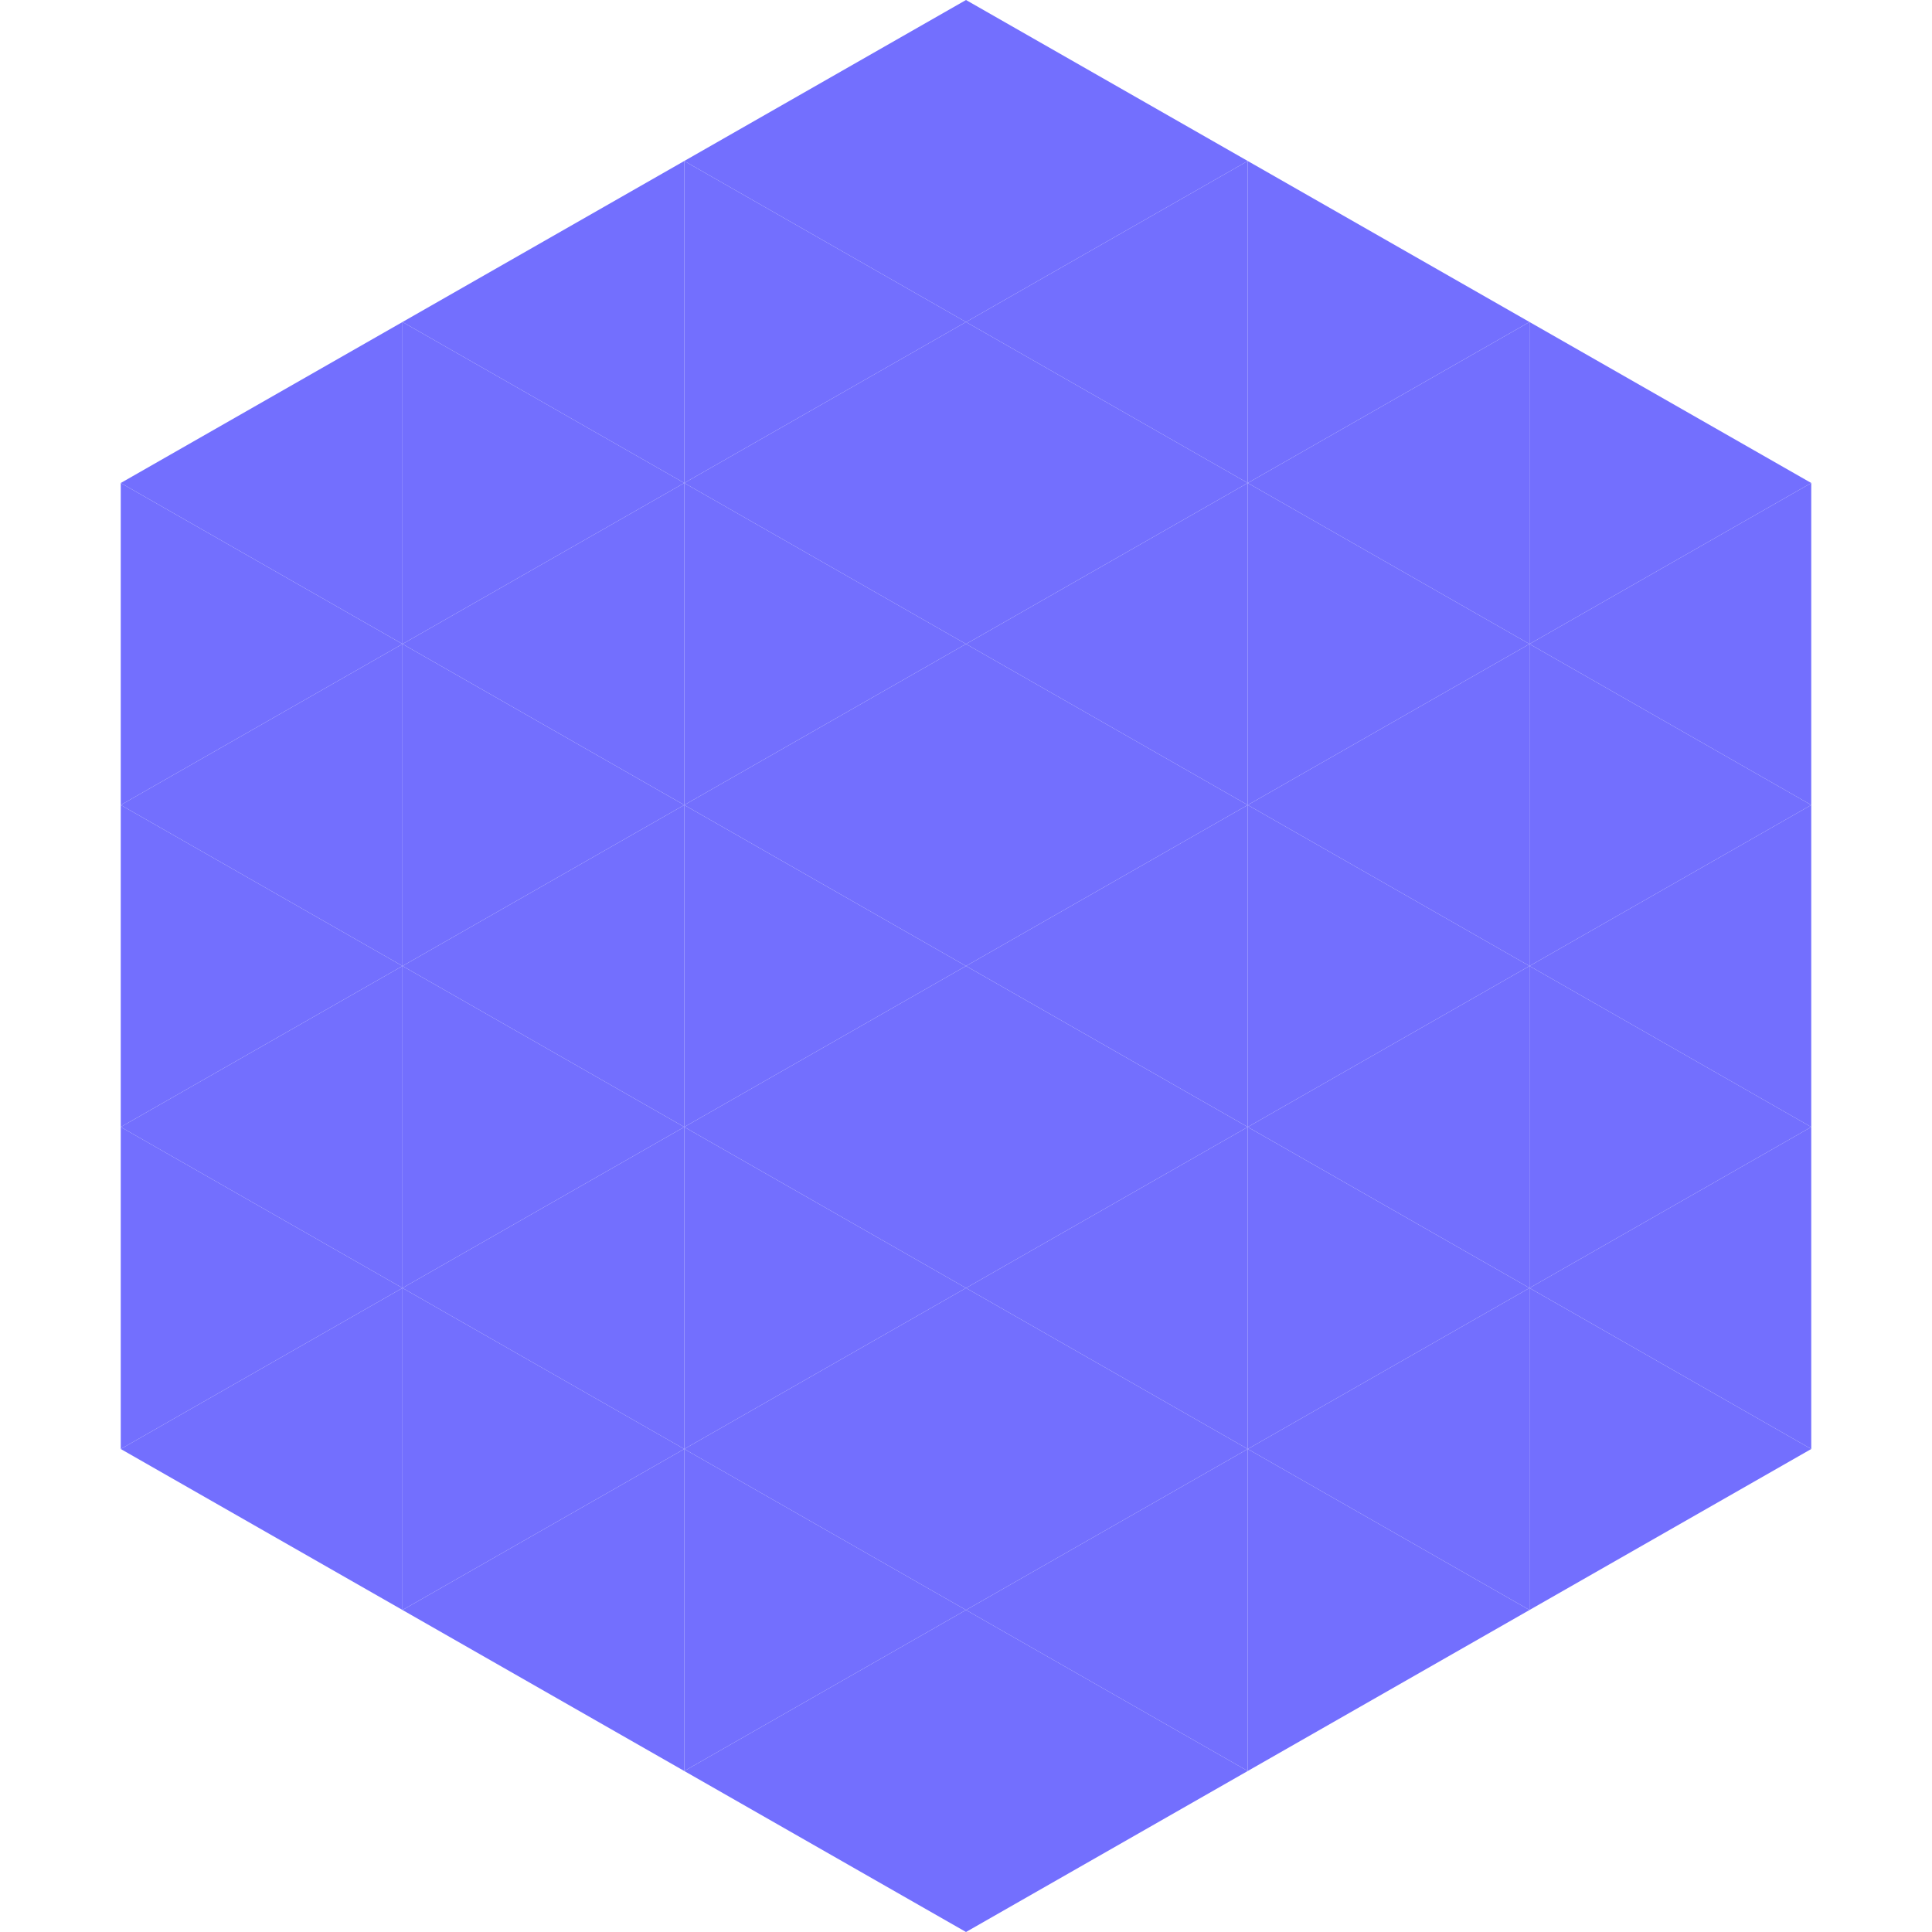
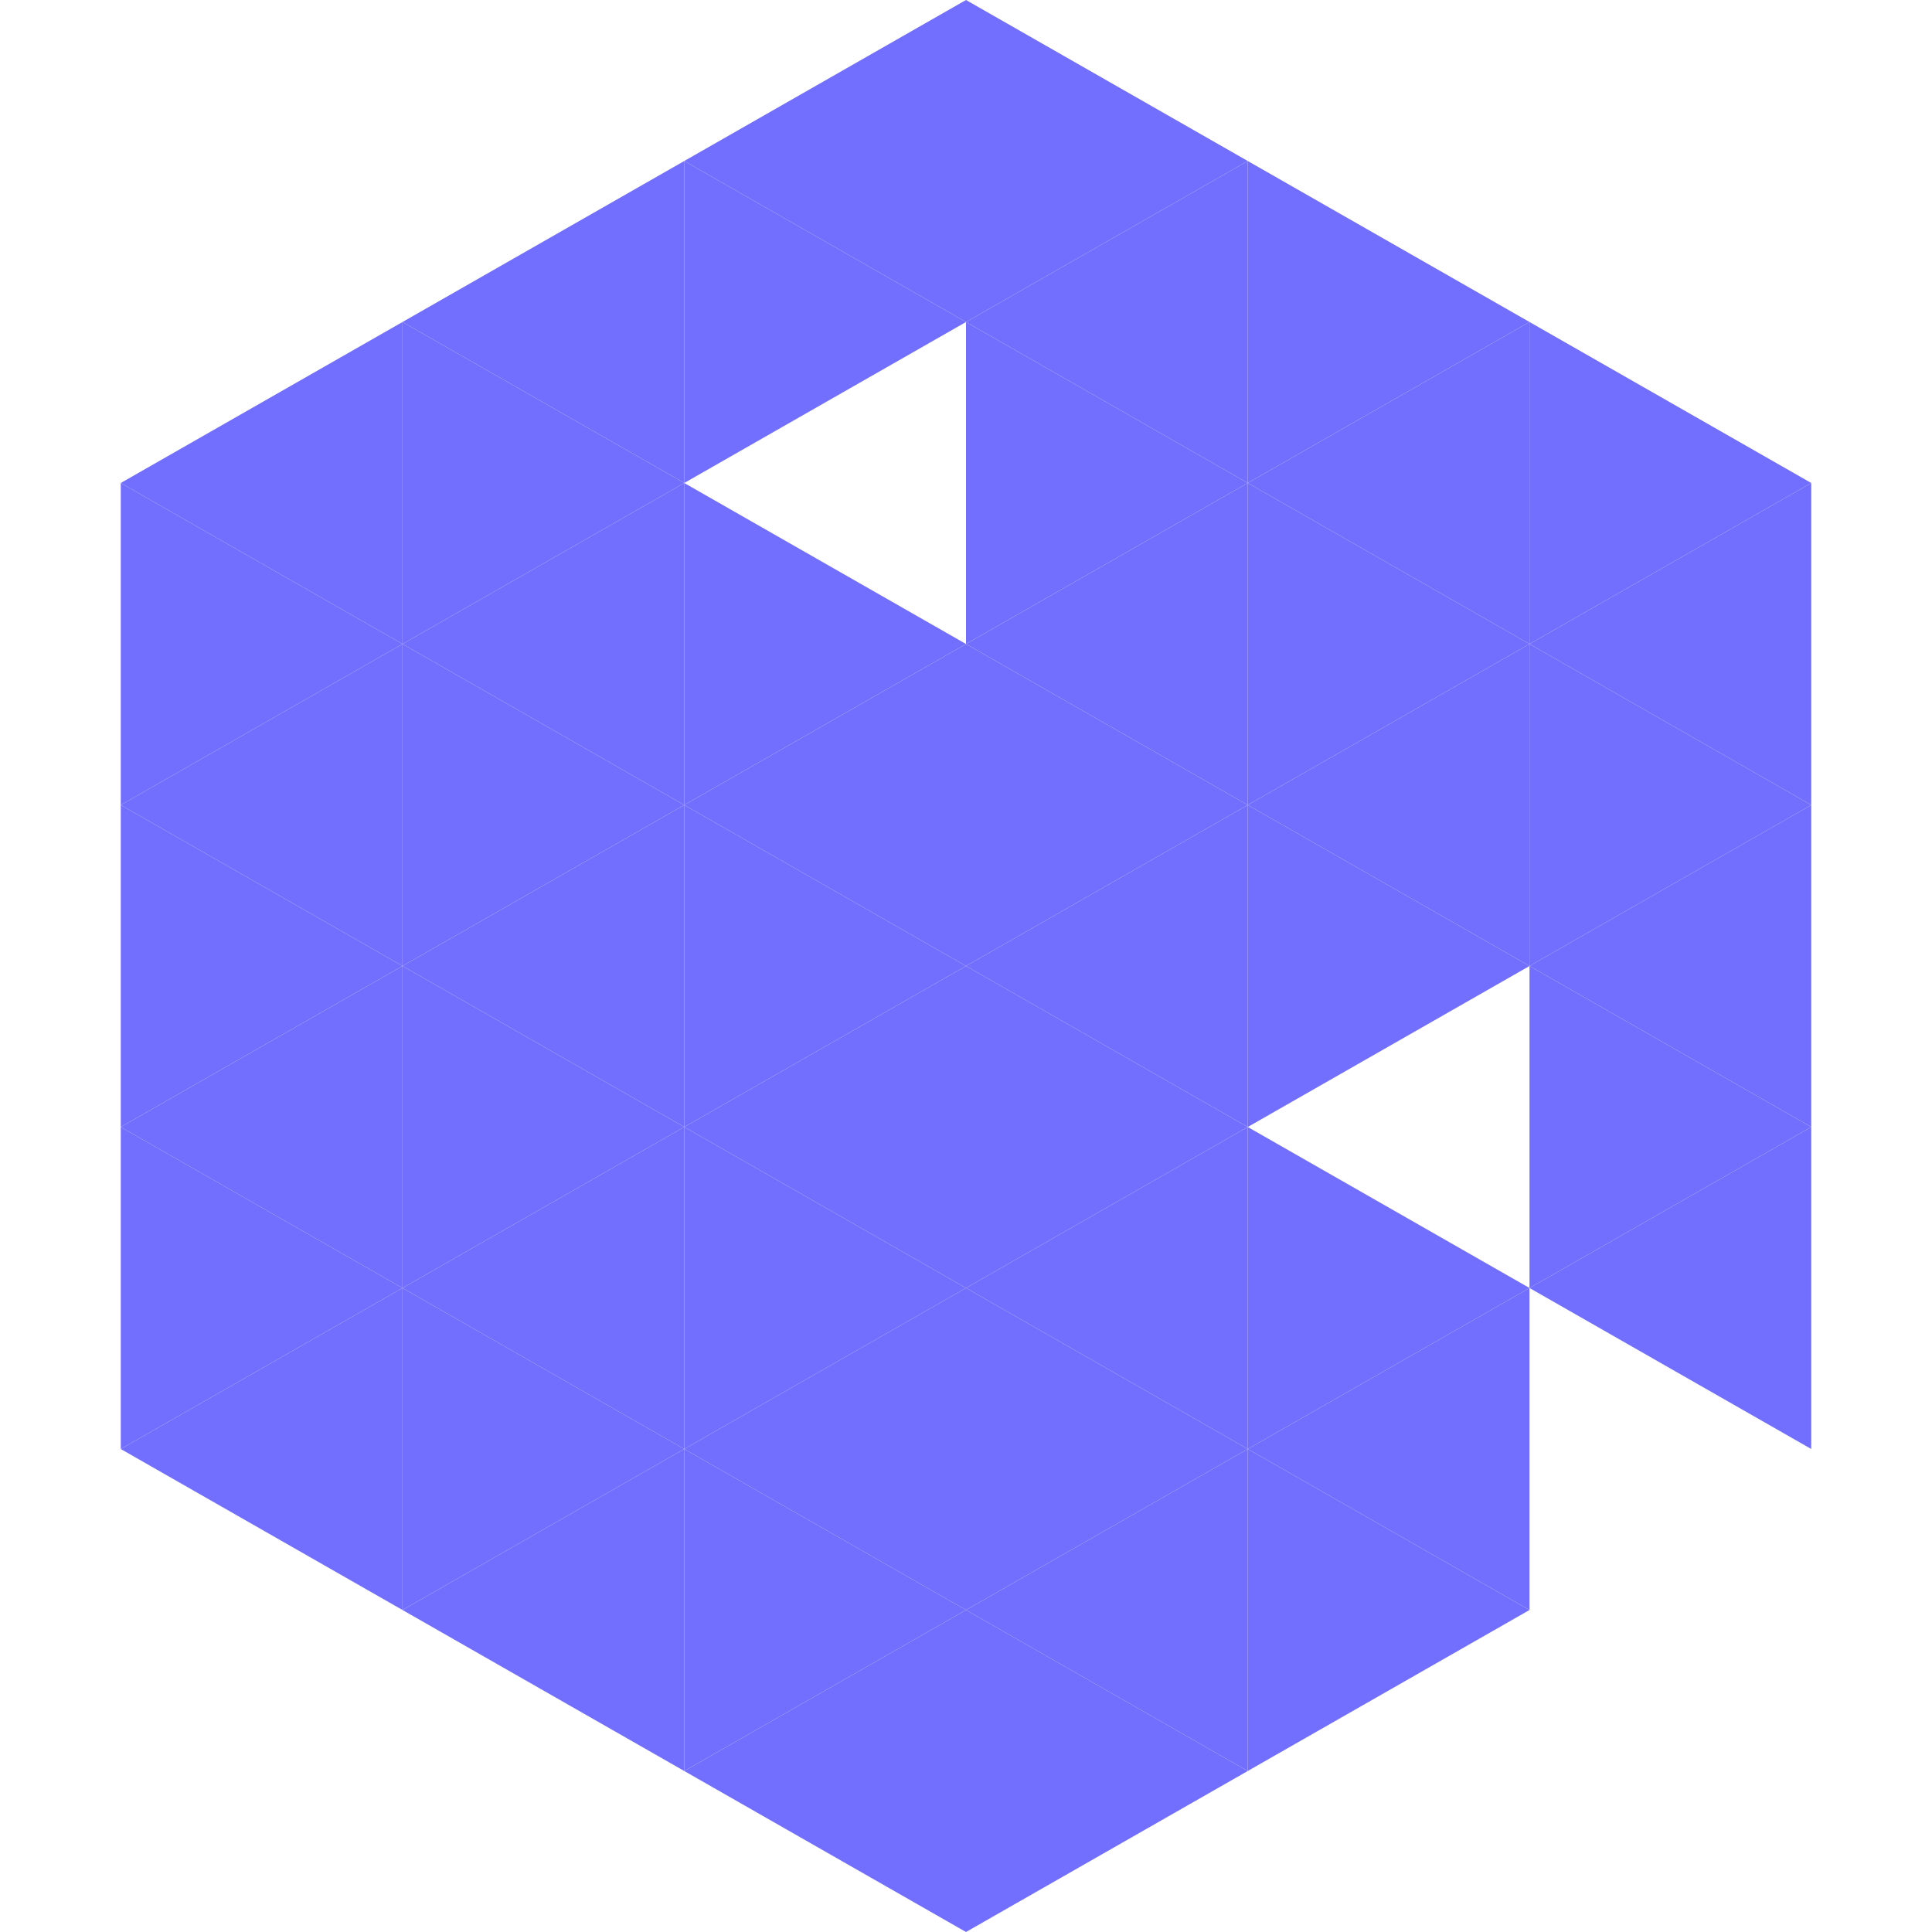
<svg xmlns="http://www.w3.org/2000/svg" width="240" height="240">
  <polygon points="50,40 15,60 50,80" style="fill:rgb(115,111,254)" />
  <polygon points="190,40 225,60 190,80" style="fill:rgb(115,111,254)" />
  <polygon points="15,60 50,80 15,100" style="fill:rgb(115,111,254)" />
  <polygon points="225,60 190,80 225,100" style="fill:rgb(115,111,254)" />
  <polygon points="50,80 15,100 50,120" style="fill:rgb(115,111,254)" />
  <polygon points="190,80 225,100 190,120" style="fill:rgb(115,111,254)" />
  <polygon points="15,100 50,120 15,140" style="fill:rgb(115,111,254)" />
  <polygon points="225,100 190,120 225,140" style="fill:rgb(115,111,254)" />
  <polygon points="50,120 15,140 50,160" style="fill:rgb(115,111,254)" />
  <polygon points="190,120 225,140 190,160" style="fill:rgb(115,111,254)" />
  <polygon points="15,140 50,160 15,180" style="fill:rgb(115,111,254)" />
  <polygon points="225,140 190,160 225,180" style="fill:rgb(115,111,254)" />
  <polygon points="50,160 15,180 50,200" style="fill:rgb(115,111,254)" />
-   <polygon points="190,160 225,180 190,200" style="fill:rgb(115,111,254)" />
  <polygon points="15,180 50,200 15,220" style="fill:rgb(255,255,255); fill-opacity:0" />
  <polygon points="225,180 190,200 225,220" style="fill:rgb(255,255,255); fill-opacity:0" />
  <polygon points="50,0 85,20 50,40" style="fill:rgb(255,255,255); fill-opacity:0" />
  <polygon points="190,0 155,20 190,40" style="fill:rgb(255,255,255); fill-opacity:0" />
  <polygon points="85,20 50,40 85,60" style="fill:rgb(115,111,254)" />
  <polygon points="155,20 190,40 155,60" style="fill:rgb(115,111,254)" />
  <polygon points="50,40 85,60 50,80" style="fill:rgb(115,111,254)" />
  <polygon points="190,40 155,60 190,80" style="fill:rgb(115,111,254)" />
  <polygon points="85,60 50,80 85,100" style="fill:rgb(115,111,254)" />
  <polygon points="155,60 190,80 155,100" style="fill:rgb(115,111,254)" />
  <polygon points="50,80 85,100 50,120" style="fill:rgb(115,111,254)" />
  <polygon points="190,80 155,100 190,120" style="fill:rgb(115,111,254)" />
  <polygon points="85,100 50,120 85,140" style="fill:rgb(115,111,254)" />
  <polygon points="155,100 190,120 155,140" style="fill:rgb(115,111,254)" />
  <polygon points="50,120 85,140 50,160" style="fill:rgb(115,111,254)" />
-   <polygon points="190,120 155,140 190,160" style="fill:rgb(115,111,254)" />
  <polygon points="85,140 50,160 85,180" style="fill:rgb(115,111,254)" />
  <polygon points="155,140 190,160 155,180" style="fill:rgb(115,111,254)" />
  <polygon points="50,160 85,180 50,200" style="fill:rgb(115,111,254)" />
  <polygon points="190,160 155,180 190,200" style="fill:rgb(115,111,254)" />
  <polygon points="85,180 50,200 85,220" style="fill:rgb(115,111,254)" />
  <polygon points="155,180 190,200 155,220" style="fill:rgb(115,111,254)" />
  <polygon points="120,0 85,20 120,40" style="fill:rgb(115,111,254)" />
  <polygon points="120,0 155,20 120,40" style="fill:rgb(115,111,254)" />
  <polygon points="85,20 120,40 85,60" style="fill:rgb(115,111,254)" />
  <polygon points="155,20 120,40 155,60" style="fill:rgb(115,111,254)" />
-   <polygon points="120,40 85,60 120,80" style="fill:rgb(115,111,254)" />
  <polygon points="120,40 155,60 120,80" style="fill:rgb(115,111,254)" />
  <polygon points="85,60 120,80 85,100" style="fill:rgb(115,111,254)" />
  <polygon points="155,60 120,80 155,100" style="fill:rgb(115,111,254)" />
  <polygon points="120,80 85,100 120,120" style="fill:rgb(115,111,254)" />
  <polygon points="120,80 155,100 120,120" style="fill:rgb(115,111,254)" />
  <polygon points="85,100 120,120 85,140" style="fill:rgb(115,111,254)" />
  <polygon points="155,100 120,120 155,140" style="fill:rgb(115,111,254)" />
  <polygon points="120,120 85,140 120,160" style="fill:rgb(115,111,254)" />
  <polygon points="120,120 155,140 120,160" style="fill:rgb(115,111,254)" />
  <polygon points="85,140 120,160 85,180" style="fill:rgb(115,111,254)" />
  <polygon points="155,140 120,160 155,180" style="fill:rgb(115,111,254)" />
  <polygon points="120,160 85,180 120,200" style="fill:rgb(115,111,254)" />
  <polygon points="120,160 155,180 120,200" style="fill:rgb(115,111,254)" />
  <polygon points="85,180 120,200 85,220" style="fill:rgb(115,111,254)" />
  <polygon points="155,180 120,200 155,220" style="fill:rgb(115,111,254)" />
  <polygon points="120,200 85,220 120,240" style="fill:rgb(115,111,254)" />
  <polygon points="120,200 155,220 120,240" style="fill:rgb(115,111,254)" />
  <polygon points="85,220 120,240 85,260" style="fill:rgb(255,255,255); fill-opacity:0" />
  <polygon points="155,220 120,240 155,260" style="fill:rgb(255,255,255); fill-opacity:0" />
</svg>